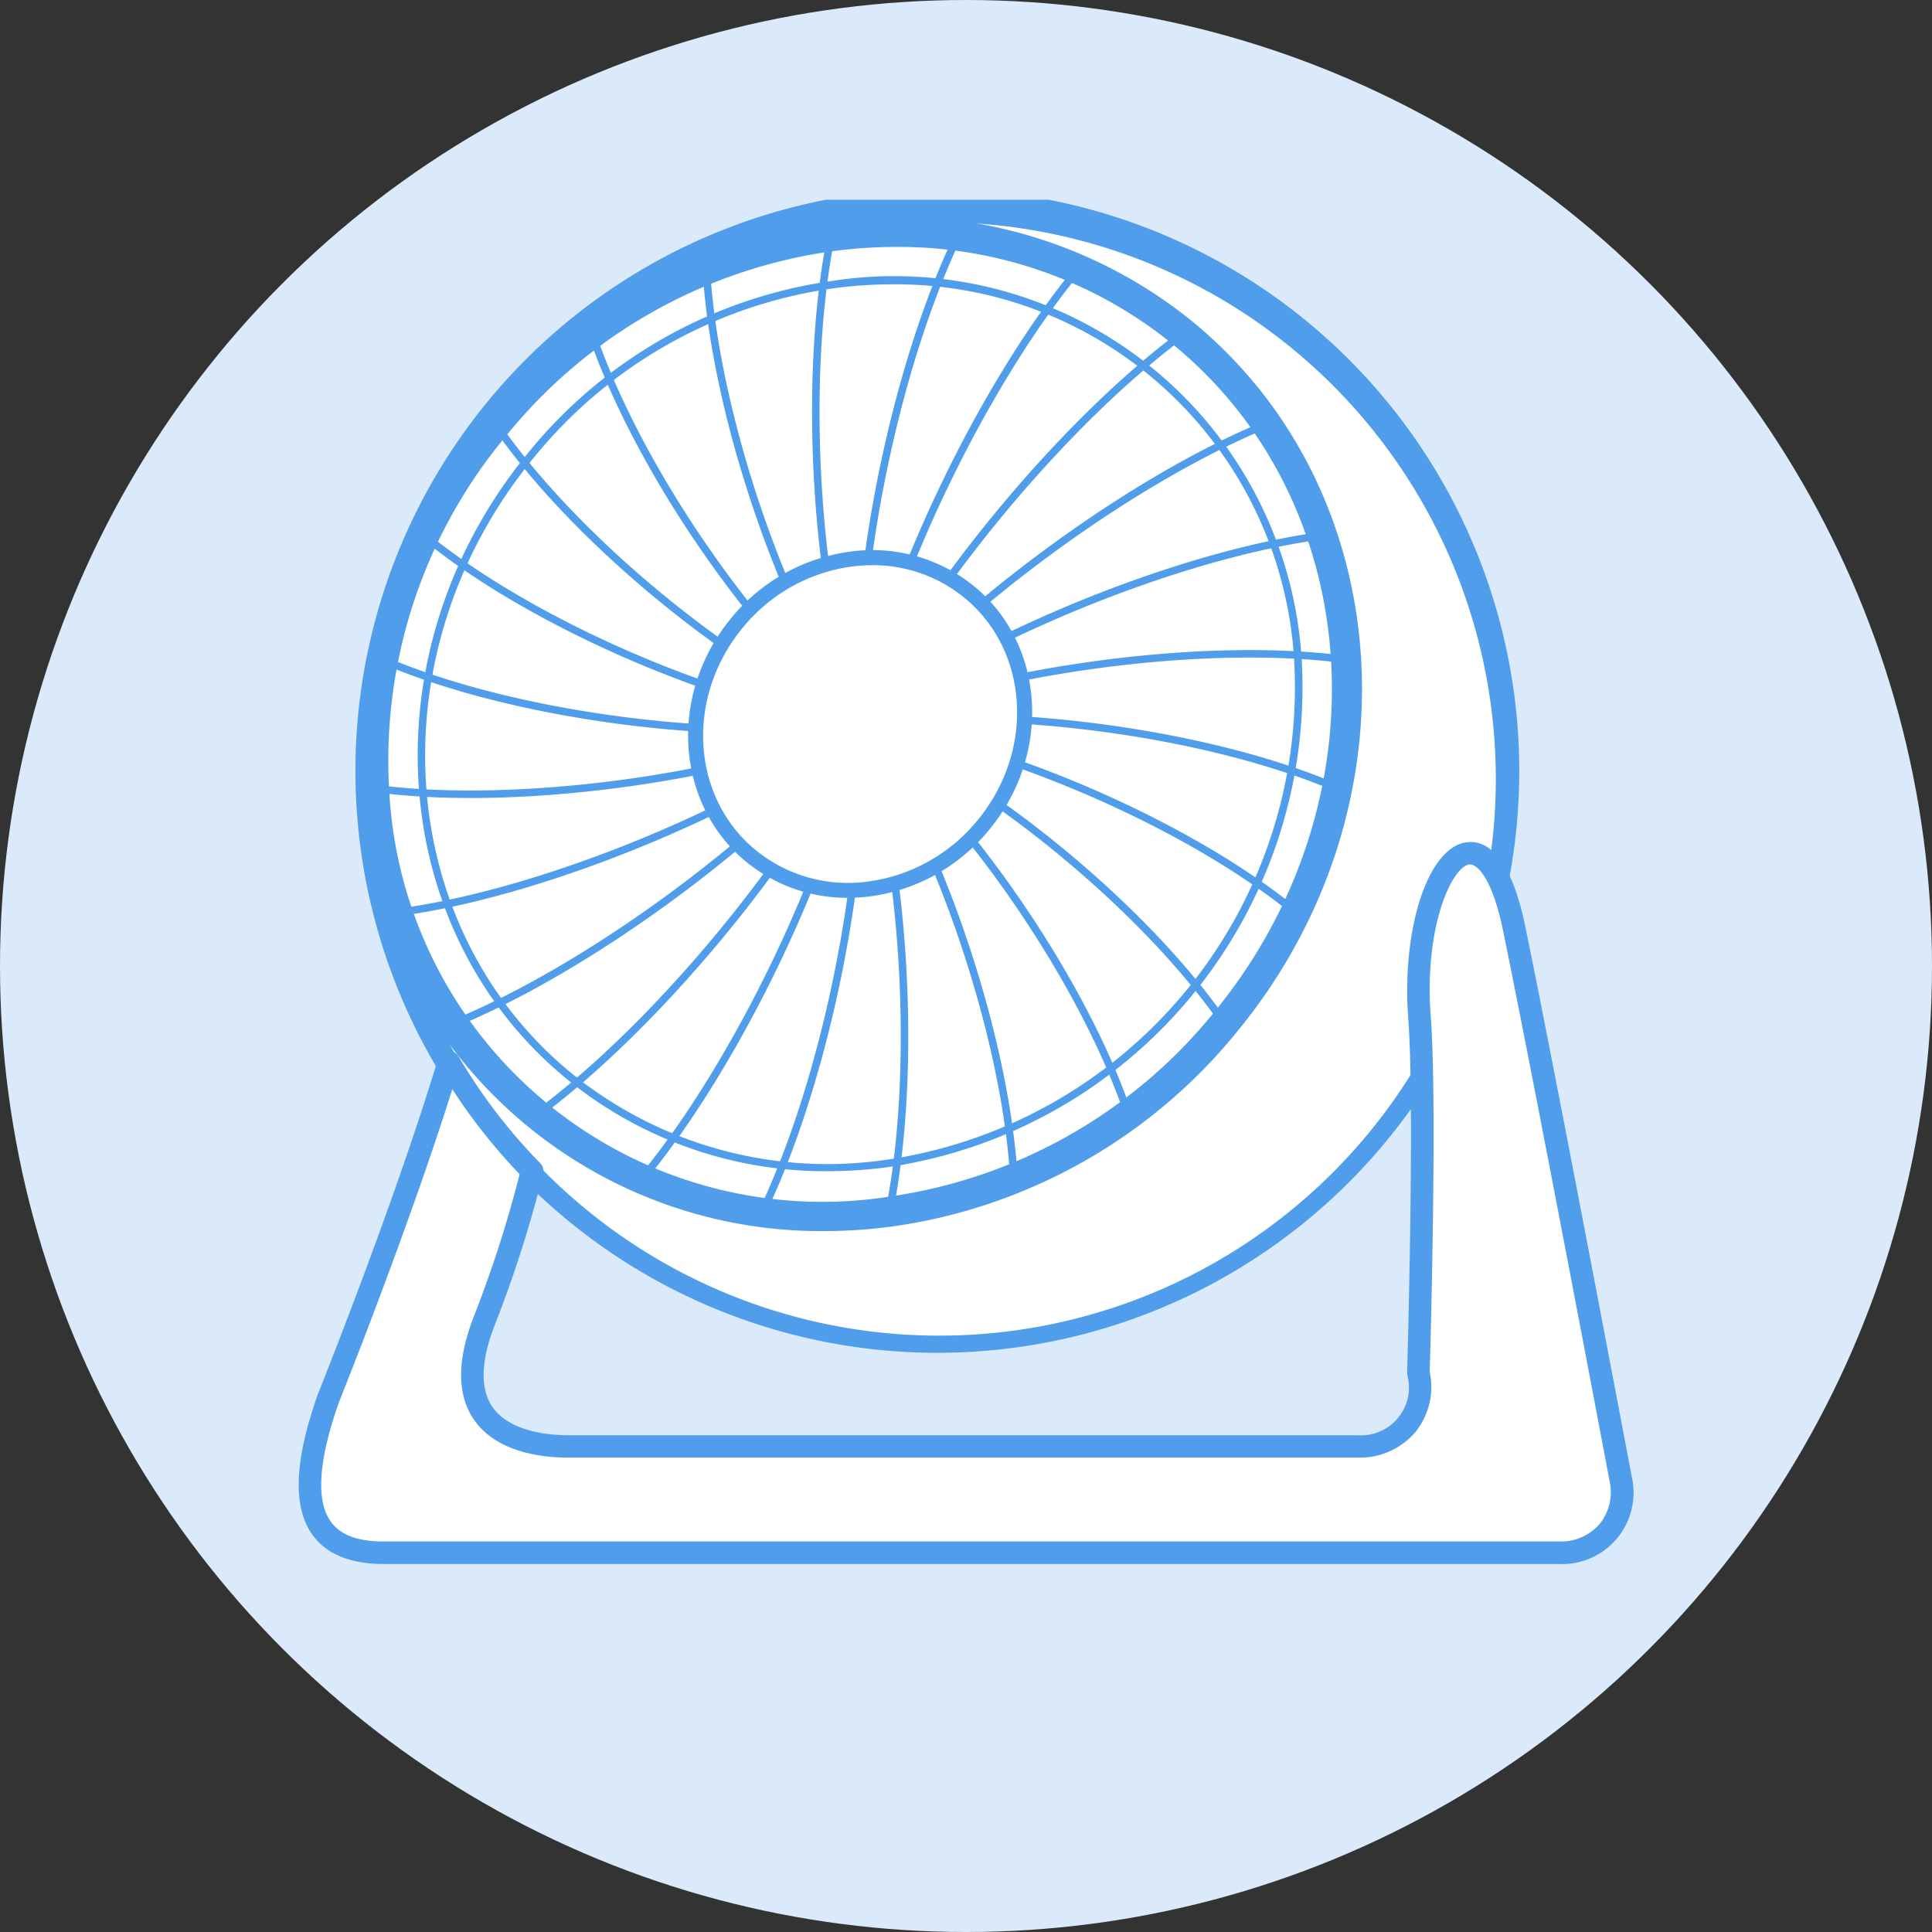
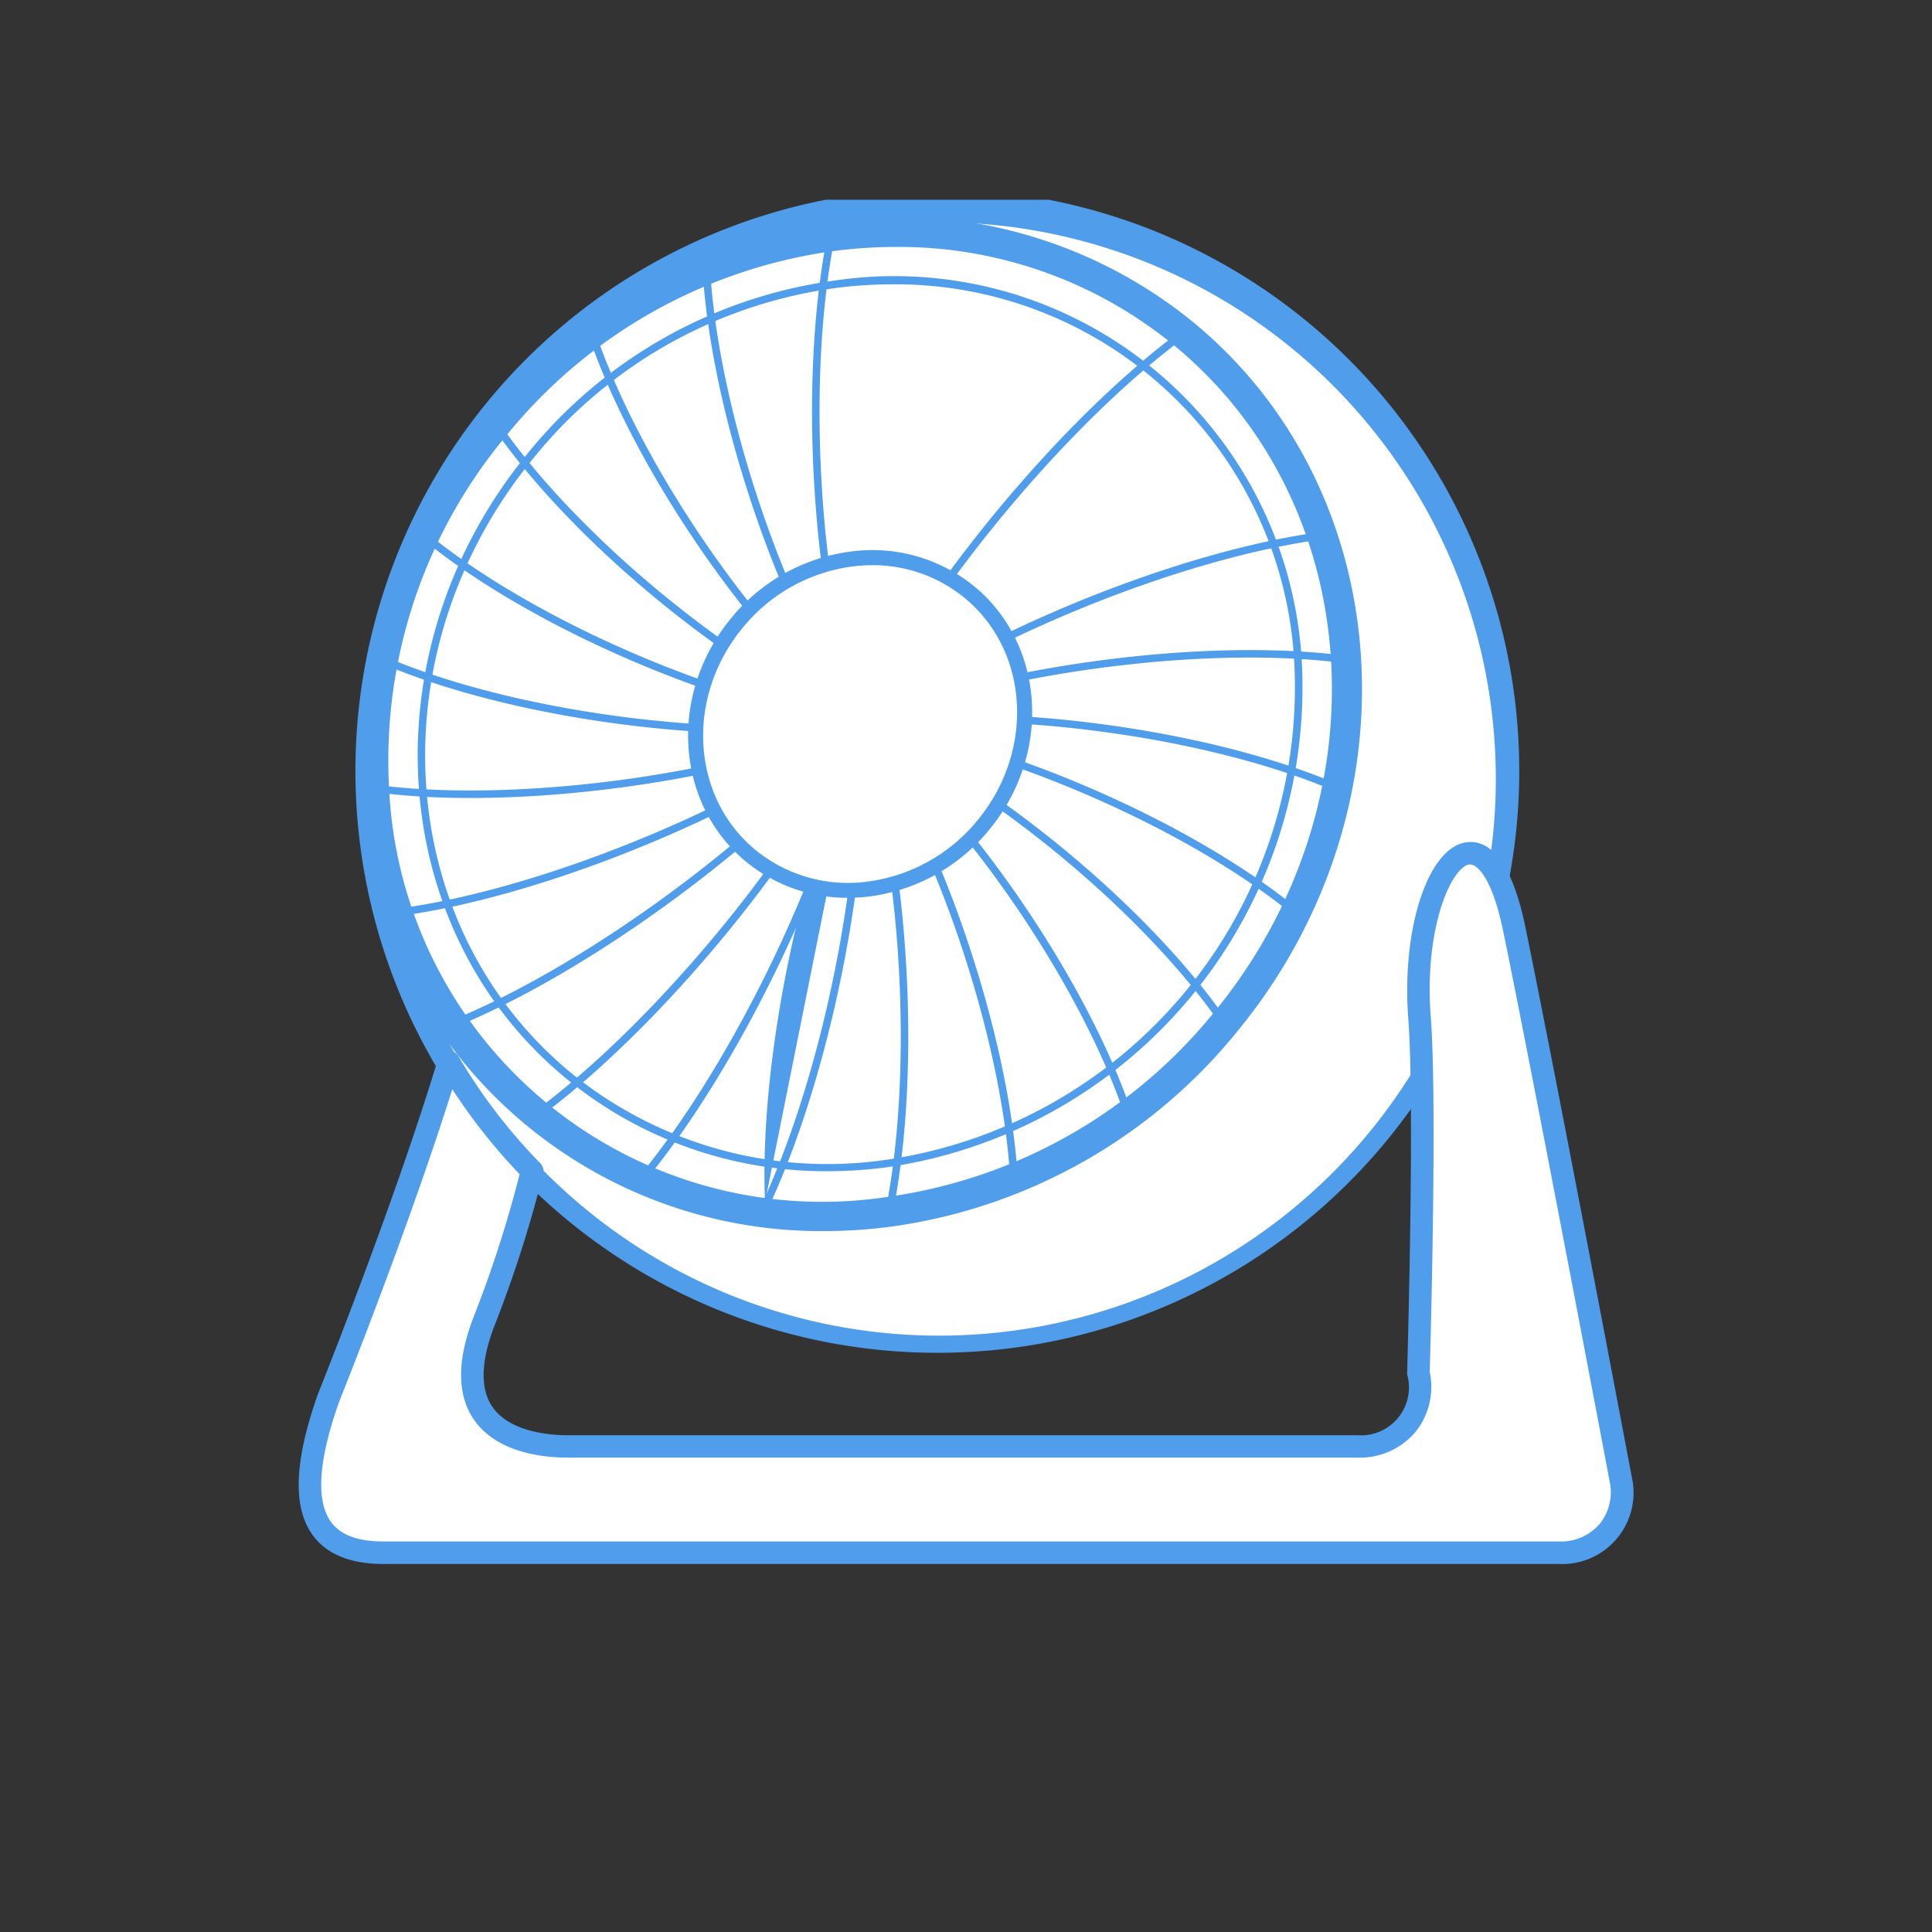
<svg xmlns="http://www.w3.org/2000/svg" width="126" height="126" viewBox="0 0 126 126">
  <rect x="0" y="0" width="126" height="126" fill="#333333" stroke="none" />
  <defs>
    <clipPath id="clip-path">
      <rect id="長方形_1271" data-name="長方形 1271" width="87.038" height="88.973" fill="none" />
    </clipPath>
  </defs>
  <g id="グループ_1742" data-name="グループ 1742" transform="translate(-1156 -1351)">
-     <circle id="楕円形_252" data-name="楕円形 252" cx="63" cy="63" r="63" transform="translate(1156 1351)" fill="#daeafb" />
    <g id="グループ_1737" data-name="グループ 1737" transform="translate(1175.481 1364.027)">
      <g id="グループ_1736" data-name="グループ 1736" clip-path="url(#clip-path)">
        <path id="パス_1061" data-name="パス 1061" d="M83.734,63a37.141,37.141,0,0,1-52.1,5.255,36.747,36.747,0,0,1-5.279-51.863,37.141,37.141,0,0,1,52.1-5.255A36.747,36.747,0,0,1,83.734,63" transform="translate(-13.313 -2.097)" fill="#fff" />
        <path id="パス_1062" data-name="パス 1062" d="M52.883,75.2A37.951,37.951,0,1,1,56.76,75a38.558,38.558,0,0,1-3.877.2M53.02,1.468a37.012,37.012,0,0,0-3.725.188,36.306,36.306,0,1,0,3.725-.188" transform="translate(-11.219 0)" fill="#509deb" />
        <path id="パス_1063" data-name="パス 1063" d="M74.213,59.567C62.639,73.686,42.571,76.451,29.388,65.743S14.9,34.907,26.475,20.788,58.117,3.9,71.3,14.612s14.487,30.835,2.914,44.955" transform="translate(-13.728 -5.986)" fill="#fff" />
        <path id="パス_1064" data-name="パス 1064" d="M45.218,70.451a30.145,30.145,0,0,1-30.334-28.64A34.954,34.954,0,0,1,22.93,17.373,35.253,35.253,0,0,1,45.365,4.624a30.625,30.625,0,0,1,23.772,6.433C82.718,22.09,84.088,42.874,72.19,57.388A35.252,35.252,0,0,1,49.755,70.137a33.224,33.224,0,0,1-4.537.314M49.9,6.267a31.21,31.21,0,0,0-4.261.295A33.291,33.291,0,0,0,24.453,18.61a33.011,33.011,0,0,0-7.608,23.075A28.279,28.279,0,0,0,49.486,68.2,33.29,33.29,0,0,0,70.668,56.151c11.213-13.679,9.969-33.227-2.773-43.578a28.3,28.3,0,0,0-18-6.306" transform="translate(-10.945 -3.19)" fill="#509deb" />
        <path id="パス_1065" data-name="パス 1065" d="M56.462,77.662a26.624,26.624,0,0,1-16.931-5.937c-11.965-9.72-13.159-28.047-2.66-40.855a31.132,31.132,0,0,1,19.81-11.26,26.613,26.613,0,0,1,30.7,24.937A31.634,31.634,0,0,1,60.461,77.386a29.275,29.275,0,0,1-4,.276m4.215-57.839a28.771,28.771,0,0,0-3.93.272,30.64,30.64,0,0,0-19.5,11.085c-10.327,12.6-9.165,30.617,2.59,40.166A26.472,26.472,0,0,0,60.393,76.9,31.146,31.146,0,0,0,86.888,44.578a26.037,26.037,0,0,0-26.21-24.755" transform="translate(-21.955 -14.307)" fill="#509deb" />
-         <path id="パス_1066" data-name="パス 1066" d="M139.508,75.435a.248.248,0,0,1-.155-.055.244.244,0,0,1-.035-.344c6.059-7.391,17.75-16.007,26.616-19.613a.245.245,0,1,1,.186.453c-8.8,3.581-20.407,12.133-26.421,19.47a.247.247,0,0,1-.19.09" transform="translate(-102.893 -41)" fill="#509deb" />
        <path id="パス_1067" data-name="パス 1067" d="M139.508,58.579a.245.245,0,0,1-.222-.349c4.067-8.59,13.363-19.816,21.164-25.557a.248.248,0,0,1,.344.052.244.244,0,0,1-.052.342C153,38.766,143.766,49.91,139.73,58.438a.244.244,0,0,1-.222.14" transform="translate(-102.892 -24.143)" fill="#509deb" />
-         <path id="パス_1068" data-name="パス 1068" d="M139.508,46.658a.245.245,0,0,1-.242-.291c1.8-9.2,8.066-22.277,14.272-29.761a.245.245,0,0,1,.379.311c-6.161,7.429-12.385,20.406-14.168,29.543a.246.246,0,0,1-.241.2" transform="translate(-102.892 -12.223)" fill="#509deb" />
-         <path id="パス_1069" data-name="パス 1069" d="M139.284,40.492a.245.245,0,0,1-.245-.229c-.6-9.193,2.219-23.222,6.406-31.939a.246.246,0,0,1,.443.211c-4.157,8.653-6.951,22.576-6.359,31.7a.245.245,0,0,1-.23.26h-.016" transform="translate(-102.669 -6.057)" fill="#509deb" />
+         <path id="パス_1069" data-name="パス 1069" d="M139.284,40.492a.245.245,0,0,1-.245-.229a.246.246,0,0,1,.443.211c-4.157,8.653-6.951,22.576-6.359,31.7a.245.245,0,0,1-.23.26h-.016" transform="translate(-102.669 -6.057)" fill="#509deb" />
        <path id="パス_1070" data-name="パス 1070" d="M131.33,40.5a.245.245,0,0,1-.232-.165c-2.949-8.554-3.782-22.586-1.9-31.944a.246.246,0,0,1,.482.1c-1.87,9.285-1.044,23.2,1.881,31.689a.244.244,0,0,1-.153.31.251.251,0,0,1-.08.013" transform="translate(-94.714 -6.063)" fill="#509deb" />
        <path id="パス_1071" data-name="パス 1071" d="M111.126,46.672a.245.245,0,0,1-.2-.105c-5.1-7.333-9.527-20.41-10.076-29.771a.244.244,0,0,1,.231-.258.242.242,0,0,1,.26.23c.545,9.285,4.933,22.252,9.989,29.521a.244.244,0,0,1-.062.341.248.248,0,0,1-.14.043" transform="translate(-74.511 -12.237)" fill="#509deb" />
        <path id="パス_1072" data-name="パス 1072" d="M90.022,58.6a.248.248,0,0,1-.155-.055c-6.906-5.61-14.623-16.84-17.57-25.567a.245.245,0,0,1,.465-.155c2.921,8.652,10.571,19.784,17.415,25.344a.244.244,0,0,1-.155.434" transform="translate(-53.406 -24.168)" fill="#509deb" />
        <path id="パス_1073" data-name="パス 1073" d="M72.291,75.469a.247.247,0,0,1-.1-.019c-8.24-3.5-18.724-12.121-23.866-19.617a.245.245,0,0,1,.065-.34.248.248,0,0,1,.342.064c5.1,7.43,15.486,15.971,23.653,19.443a.244.244,0,0,1-.1.47" transform="translate(-35.675 -41.034)" fill="#509deb" />
        <path id="パス_1074" data-name="パス 1074" d="M59.141,96.122l-.032,0C50.1,94.96,37.564,89.545,30.576,83.792a.245.245,0,1,1,.313-.377c6.927,5.7,19.35,11.07,28.283,12.22a.245.245,0,0,1-.031.487" transform="translate(-22.525 -61.687)" fill="#509deb" />
        <path id="パス_1075" data-name="パス 1075" d="M45.117,119.552c-8.39,0-18.293-1.749-24.868-4.6a.245.245,0,1,1,.2-.448c8.285,3.587,21.9,5.416,30.989,4.163a.248.248,0,0,1,.277.209.245.245,0,0,1-.21.276,47.205,47.205,0,0,1-6.383.4" transform="translate(-14.851 -84.722)" fill="#509deb" />
        <path id="パス_1076" data-name="パス 1076" d="M24.358,135.638a47.638,47.638,0,0,1-6.309-.383.244.244,0,1,1,.066-.484c9.08,1.227,22.953-.608,31.585-4.18a.248.248,0,0,1,.321.132.244.244,0,0,1-.133.32c-6.874,2.844-17.047,4.6-25.53,4.6" transform="translate(-13.178 -96.626)" fill="#509deb" />
        <path id="パス_1077" data-name="パス 1077" d="M24.09,143.347a.245.245,0,0,1-.032-.487c9.256-1.217,22.445-6.594,30.027-12.241a.245.245,0,1,1,.295.392c-7.639,5.69-20.93,11.108-30.258,12.335l-.033,0" transform="translate(-17.617 -96.624)" fill="#509deb" />
        <path id="パス_1078" data-name="パス 1078" d="M37.966,150.6a.244.244,0,0,1-.093-.471C46.675,146.55,58.28,138,64.294,130.66a.247.247,0,0,1,.346-.035.245.245,0,0,1,.035.344c-6.059,7.391-17.75,16.007-26.616,19.614a.245.245,0,0,1-.093.018" transform="translate(-27.869 -96.624)" fill="#509deb" />
        <path id="パス_1079" data-name="パス 1079" d="M85.061,160.712a.245.245,0,0,1-.19-.4c6.162-7.43,12.385-20.407,14.168-29.543a.246.246,0,0,1,.483.094c-1.8,9.2-8.065,22.277-14.271,29.761a.246.246,0,0,1-.19.089" transform="translate(-62.665 -96.624)" fill="#509deb" />
        <path id="パス_1080" data-name="パス 1080" d="M115.069,162.878a.245.245,0,0,1-.222-.35c4.157-8.653,6.951-22.576,6.359-31.7a.245.245,0,0,1,.229-.26.253.253,0,0,1,.261.228c.6,9.193-2.218,23.222-6.406,31.94a.246.246,0,0,1-.222.139" transform="translate(-84.836 -96.624)" fill="#509deb" />
        <path id="パス_1081" data-name="パス 1081" d="M141.4,162.876a.239.239,0,0,1-.049,0,.245.245,0,0,1-.192-.288c1.87-9.286,1.044-23.2-1.881-31.689a.245.245,0,0,1,.464-.159c2.949,8.555,3.782,22.586,1.9,31.944a.246.246,0,0,1-.24.2" transform="translate(-102.893 -96.624)" fill="#509deb" />
        <path id="パス_1082" data-name="パス 1082" d="M149.54,160.707a.245.245,0,0,1-.245-.23c-.545-9.285-4.933-22.253-9.99-29.522a.244.244,0,0,1,.062-.341.248.248,0,0,1,.342.062c5.1,7.333,9.527,20.41,10.076,29.772a.245.245,0,0,1-.231.258h-.014" transform="translate(-102.892 -96.625)" fill="#509deb" />
        <path id="パス_1083" data-name="パス 1083" d="M157,156.516a.245.245,0,0,1-.233-.167c-2.92-8.651-10.57-19.784-17.415-25.344a.244.244,0,0,1-.035-.344.247.247,0,0,1,.346-.035c6.907,5.611,14.624,16.841,17.57,25.568a.244.244,0,0,1-.155.31.241.241,0,0,1-.078.013" transform="translate(-102.893 -96.624)" fill="#509deb" />
        <path id="パス_1084" data-name="パス 1084" d="M163.267,150.59a.246.246,0,0,1-.2-.107c-5.1-7.43-15.487-15.971-23.654-19.444a.245.245,0,1,1,.193-.45c8.241,3.5,18.724,12.122,23.866,19.618a.245.245,0,0,1-.064.34.248.248,0,0,1-.139.042" transform="translate(-102.892 -96.623)" fill="#509deb" />
        <path id="パス_1085" data-name="パス 1085" d="M167.916,143.333a.245.245,0,0,1-.157-.056c-6.926-5.7-19.349-11.07-28.283-12.221a.245.245,0,0,1-.212-.274.242.242,0,0,1,.275-.211c9.012,1.161,21.546,6.576,28.533,12.328a.244.244,0,0,1-.156.433" transform="translate(-102.892 -96.623)" fill="#509deb" />
        <path id="パス_1086" data-name="パス 1086" d="M170.628,134.118a.255.255,0,0,1-.1-.02c-8.285-3.588-21.9-5.418-30.989-4.164a.249.249,0,0,1-.277-.208.244.244,0,0,1,.21-.276c9.17-1.263,22.9.582,31.252,4.2a.244.244,0,0,1-.1.468" transform="translate(-102.892 -95.501)" fill="#509deb" />
        <path id="パス_1087" data-name="パス 1087" d="M139.508,118.032a.244.244,0,0,1-.094-.47c8.7-3.6,22.686-5.449,31.839-4.212a.244.244,0,1,1-.066.484c-9.081-1.227-22.954.609-31.585,4.18a.249.249,0,0,1-.094.019" transform="translate(-102.892 -83.597)" fill="#509deb" />
        <path id="パス_1088" data-name="パス 1088" d="M139.508,96.084a.245.245,0,0,1-.147-.44c7.64-5.689,20.93-11.107,30.258-12.334a.245.245,0,1,1,.064.485c-9.256,1.217-22.446,6.594-30.027,12.241a.246.246,0,0,1-.147.049" transform="translate(-102.893 -61.649)" fill="#509deb" />
        <path id="パス_1089" data-name="パス 1089" d="M58.762,156.524a.245.245,0,0,1-.146-.441c7.746-5.7,16.975-16.845,21.011-25.372a.246.246,0,0,1,.327-.117.243.243,0,0,1,.118.325c-4.066,8.591-13.362,19.817-21.164,25.558a.246.246,0,0,1-.146.048" transform="translate(-43.234 -96.624)" fill="#509deb" />
        <path id="パス_1090" data-name="パス 1090" d="M117.9,107.2c-3.911,4.771-10.693,5.706-15.147,2.087s-4.9-10.42-.985-15.191,10.693-5.706,15.147-2.087,4.9,10.42.985,15.191" transform="translate(-73.222 -66.456)" fill="#fff" />
        <path id="パス_1091" data-name="パス 1091" d="M107.671,110.584a10.375,10.375,0,0,1-6.6-2.316c-4.658-3.783-5.131-10.907-1.055-15.879a12.072,12.072,0,0,1,7.683-4.365,10.5,10.5,0,0,1,8.155,2.208c4.658,3.783,5.131,10.907,1.055,15.879a12.072,12.072,0,0,1-7.683,4.365,11.4,11.4,0,0,1-1.556.107m1.581-21.69a10.357,10.357,0,0,0-1.418.1,11.1,11.1,0,0,0-7.057,4.014c-3.733,4.555-3.323,11.061.915,14.5a9.523,9.523,0,0,0,7.4,2,11.1,11.1,0,0,0,7.057-4.014c3.733-4.555,3.322-11.061-.915-14.5a9.407,9.407,0,0,0-5.982-2.1" transform="translate(-71.848 -65.059)" fill="#509deb" />
        <path id="パス_1092" data-name="パス 1092" d="M88.295,204.746s-4.945-26.2-6.95-35.907-6.88-3.543-6.168,5.83c.443,5.828-.072,23.158-.072,23.158a3.858,3.858,0,0,1-3.941,4.794H19.642c-2.7,0-8.242-.928-5.495-8.107A80.448,80.448,0,0,0,17.3,184.66a36.641,36.641,0,0,1-5.436-7.1C9,187.089,4.017,199.471,4.017,199.471c-2.232,6.325-1.545,10.082,3.609,10.082H84.289a3.922,3.922,0,0,0,4.006-4.807" transform="translate(-2.078 -121.314)" fill="#fff" />
        <path id="パス_1093" data-name="パス 1093" d="M82.211,208.194H5.547c-2.186,0-3.755-.646-4.661-1.918-1.29-1.813-1.174-4.8.357-9.14.061-.153,5.012-12.492,7.841-21.882a.738.738,0,0,1,1.342-.16,35.939,35.939,0,0,0,5.327,6.961.73.73,0,0,1,.185.7l-.044.166a80.072,80.072,0,0,1-3.137,9.763c-.89,2.325-.928,4.1-.115,5.275,1.149,1.659,3.824,1.838,4.921,1.838H69.085a3.126,3.126,0,0,0,3.219-3.916.729.729,0,0,1-.014-.167c0-.173.509-17.358.074-23.08-.447-5.889,1.284-11.158,3.781-11.506,1.2-.168,2.847.644,3.844,5.472,1.983,9.6,6.9,35.658,6.952,35.919a4.655,4.655,0,0,1-4.73,5.676M10.016,177.232c-2.892,9.2-7.347,20.3-7.394,20.419-1.33,3.773-1.514,6.4-.534,7.775.623.875,1.754,1.3,3.458,1.3H82.211a3.345,3.345,0,0,0,2.636-1.147,3.309,3.309,0,0,0,.645-2.791c-.049-.262-4.967-26.3-6.947-35.9-.734-3.551-1.742-4.374-2.2-4.315-1.141.159-2.963,4.055-2.515,9.942.429,5.656-.026,21.705-.069,23.153a4.68,4.68,0,0,1-.926,3.911,4.741,4.741,0,0,1-3.754,1.677H17.564c-1.652,0-4.645-.322-6.134-2.473-1.1-1.6-1.121-3.826-.049-6.63a78.23,78.23,0,0,0,3.027-9.38,37.377,37.377,0,0,1-4.391-5.548" transform="translate(0 -119.221)" fill="#509deb" />
      </g>
    </g>
  </g>
</svg>